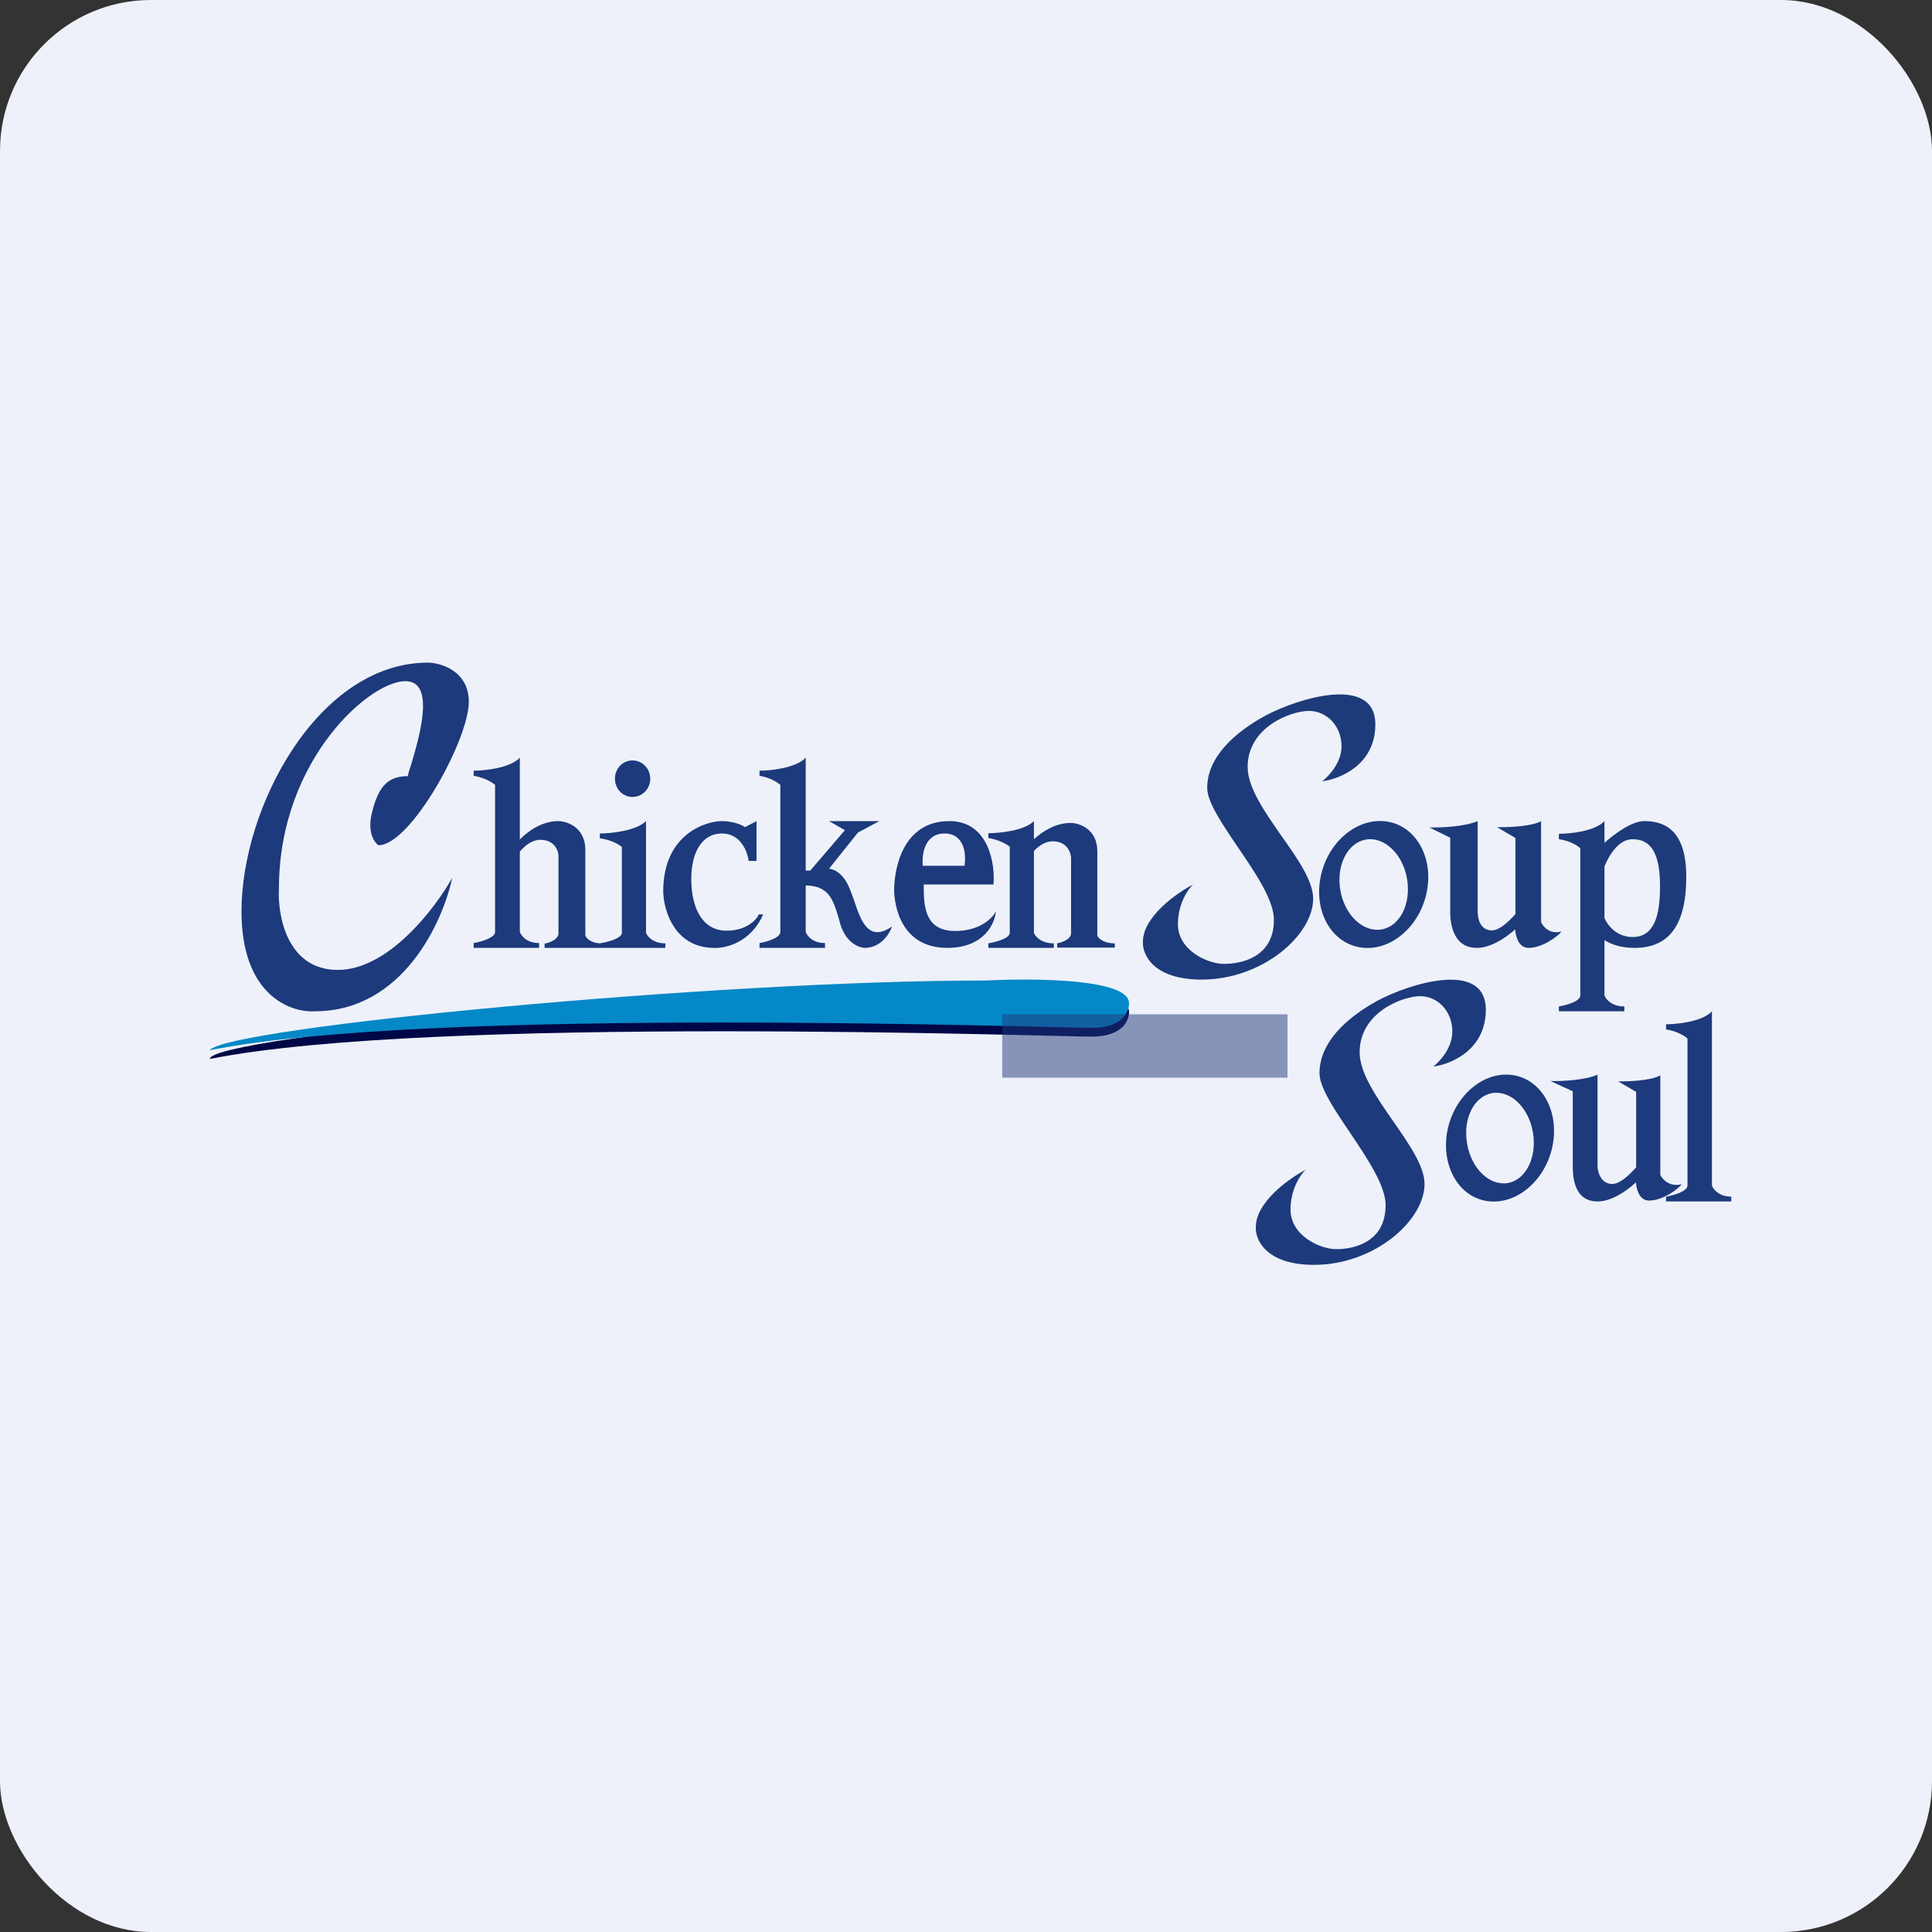
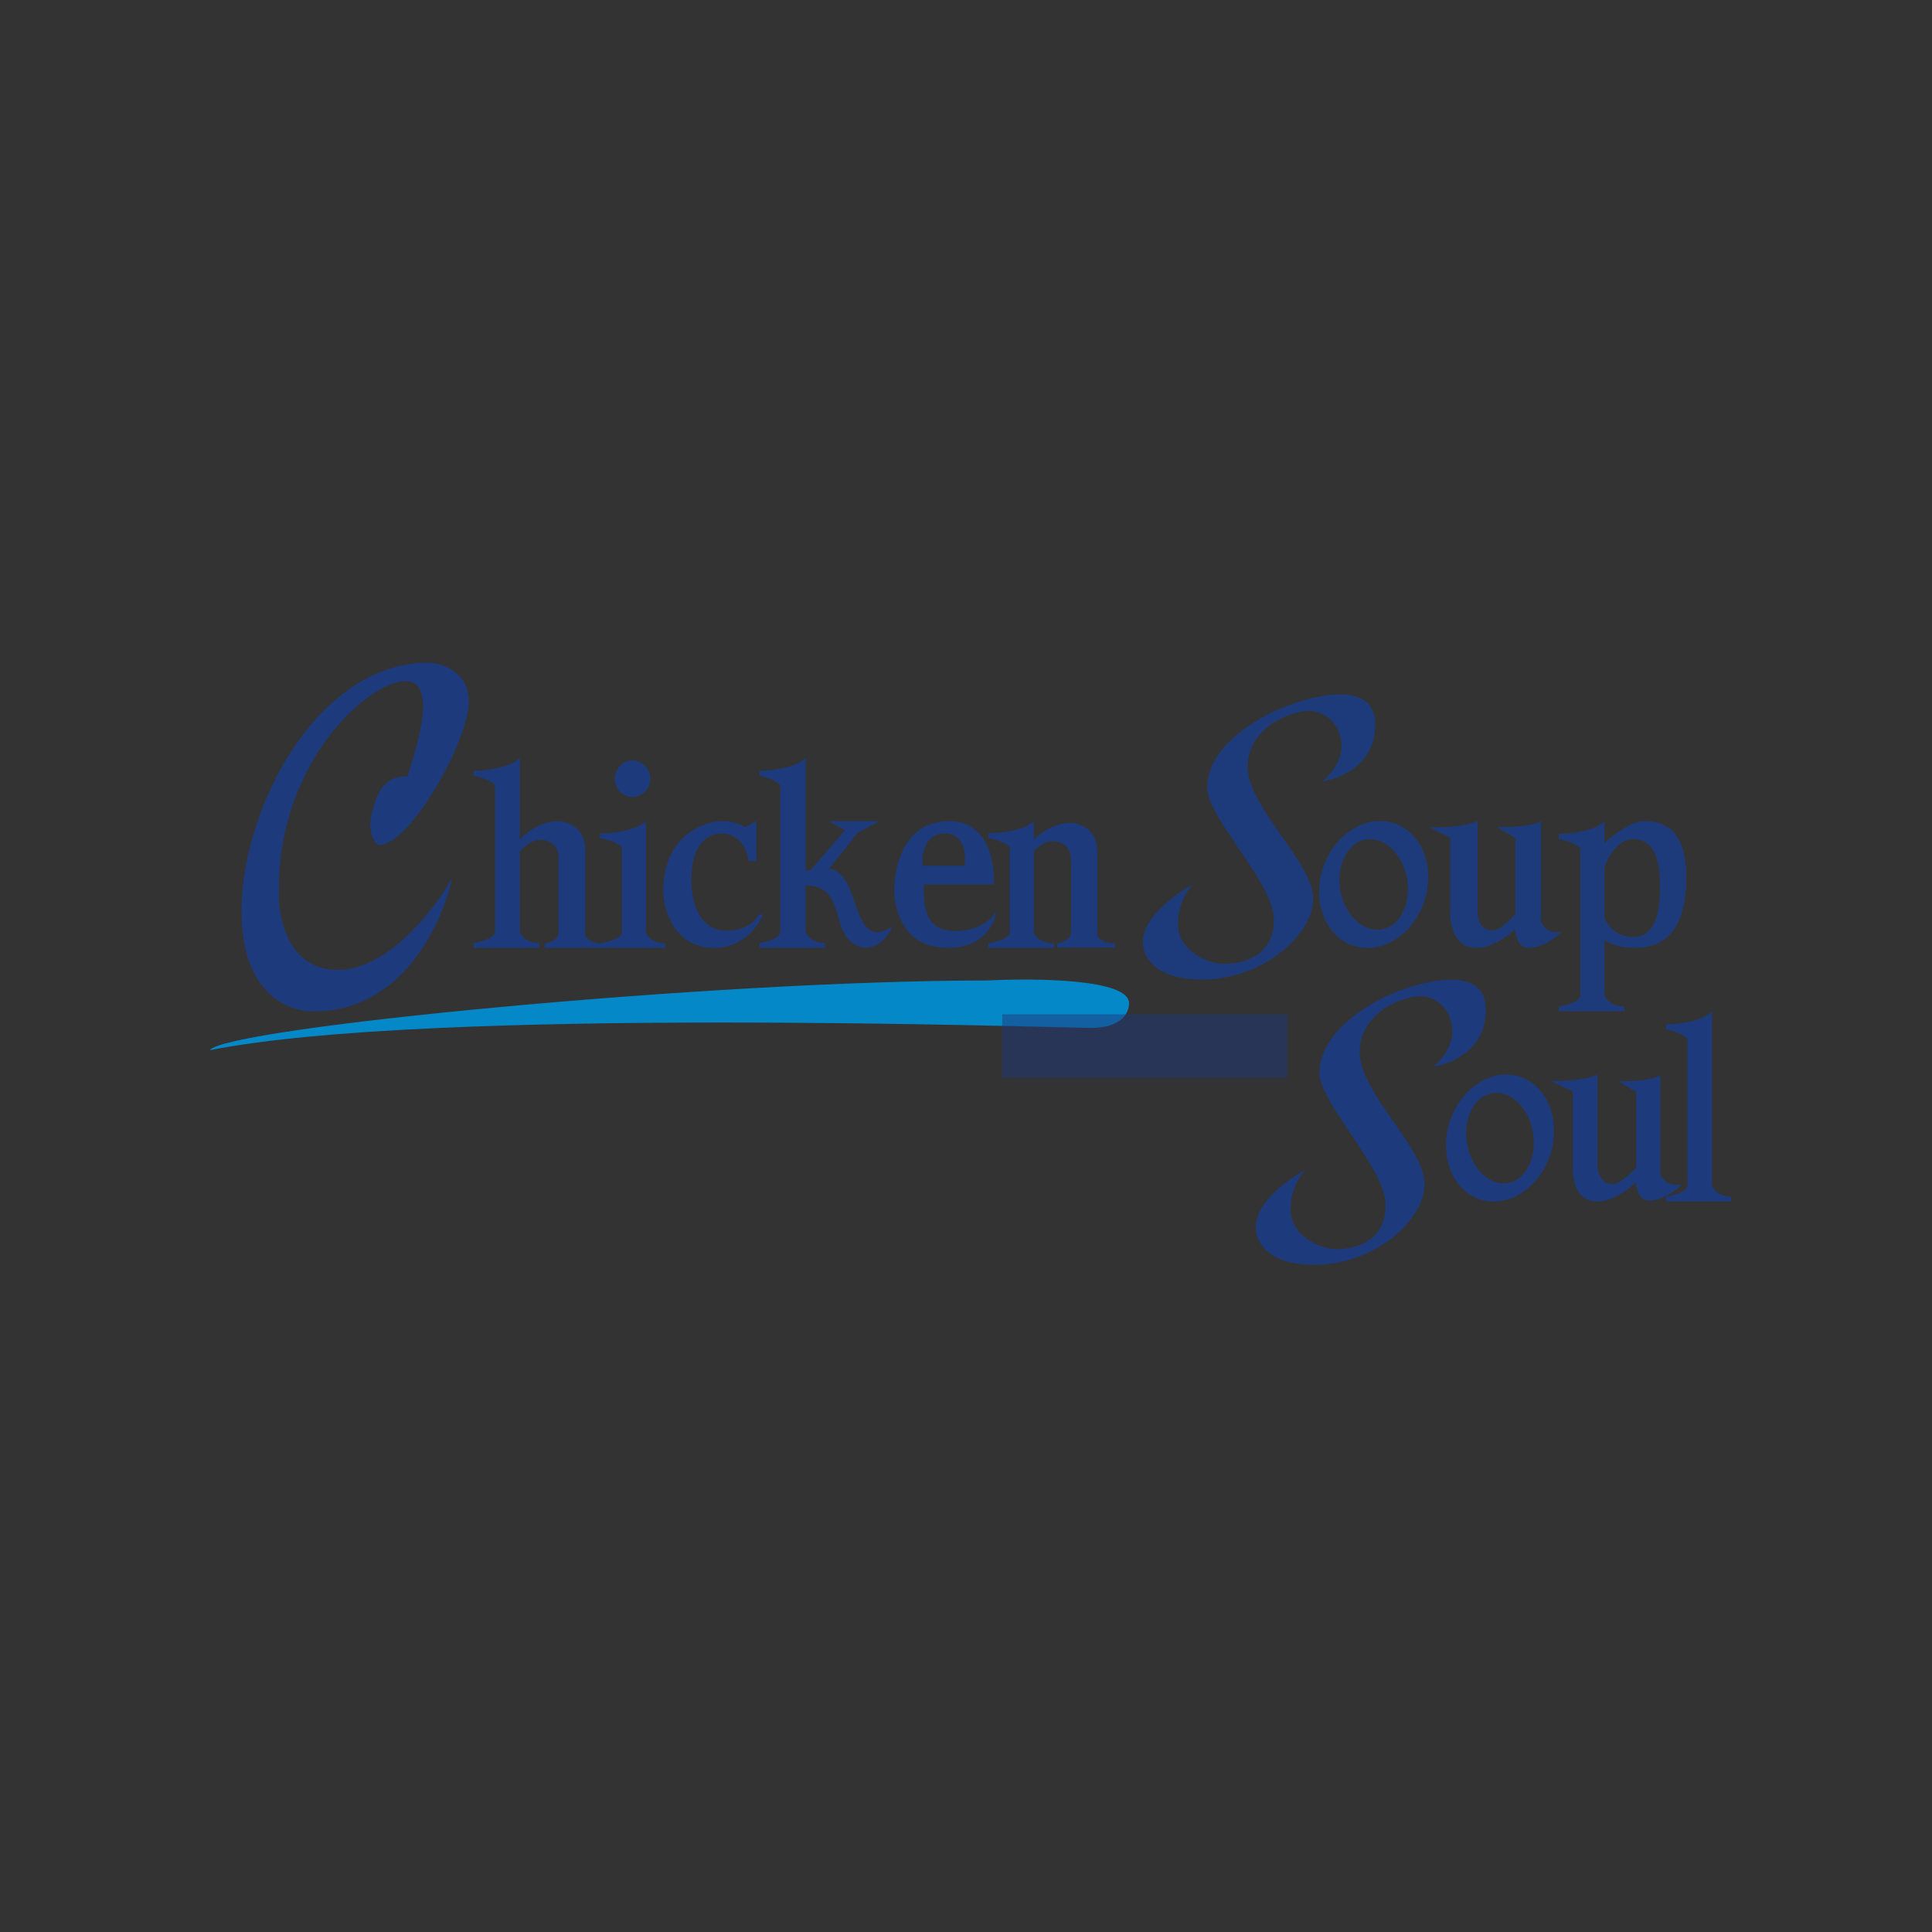
<svg xmlns="http://www.w3.org/2000/svg" width="64" height="64" viewBox="0 0 64 64" fill="none">
  <rect x="0" y="0" width="64" height="64" fill="#333333" stroke="none" />
-   <rect width="64" height="64" fill="#eef1f9" x="0" y="0" rx="5" ry="5" />
  <path fill-rule="evenodd" clip-rule="evenodd" d="M 13.62,25.33 C 13.86,24.51 14.42,22.68 13.52,22.57 C 12.37,22.43 9.24,25.11 9.24,29.43 C 9.19,30.33 9.51,32.13 11.19,32.13 C 12.86,32.13 14.41,30.10 14.98,29.08 C 14.67,30.55 13.33,33.50 10.43,33.50 C 9.62,33.55 8,32.97 8,30.19 C 8,26.72 10.55,21.95 14.18,21.95 C 14.63,21.96 15.53,22.24 15.53,23.25 C 15.53,24.51 13.60,28 12.54,28 C 12.40,27.91 12.15,27.56 12.33,26.89 C 12.54,26.04 12.86,25.71 13.52,25.71 C 13.50,25.71 13.54,25.56 13.62,25.33 M 25.06,28.52 L 25.06,27.20 L 24.68,27.40 C 24.59,27.33 24.29,27.20 23.91,27.20 C 23.42,27.20 21.97,27.60 21.97,29.53 C 21.98,30.15 22.34,31.40 23.66,31.40 C 24.03,31.42 24.88,31.22 25.28,30.29 L 25.14,30.29 C 25.06,30.47 24.73,30.83 24.07,30.83 C 23.25,30.83 22.90,30.05 22.90,29.12 C 22.90,28.18 23.29,27.61 23.91,27.61 C 24.52,27.61 24.75,28.17 24.80,28.52 L 25.06,28.52 M 21.40,27.20 C 21.08,27.52 20.25,27.61 19.87,27.61 L 19.87,27.77 C 20.25,27.82 20.52,27.98 20.60,28.06 L 20.60,30.90 C 20.60,31.09 20.11,31.21 19.87,31.25 L 19.87,31.25 C 19.55,31.23 19.42,31.07 19.39,30.99 L 19.39,28.16 C 19.39,27.41 18.80,27.21 18.50,27.20 C 17.97,27.20 17.51,27.51 17.22,27.81 L 17.22,25.10 C 16.90,25.44 16.07,25.53 15.69,25.53 L 15.69,25.70 C 16.07,25.76 16.32,25.93 16.40,26 L 16.40,30.87 C 16.40,31.07 15.93,31.20 15.69,31.24 L 15.69,31.40 L 17.86,31.40 L 17.86,31.24 C 17.44,31.24 17.26,30.99 17.22,30.87 L 17.22,28.21 C 17.40,28 17.63,27.82 17.90,27.82 C 18.37,27.82 18.50,28.18 18.50,28.36 L 18.50,30.92 C 18.50,31.12 18.20,31.23 18.04,31.26 L 18.04,31.40 L 19.87,31.40 L 19.96,31.40 L 22.04,31.40 L 22.04,31.25 C 21.62,31.25 21.44,31.01 21.40,30.90 L 21.40,27.20 M 32.74,27.60 C 33.11,27.60 33.93,27.52 34.25,27.20 L 34.25,27.80 C 34.55,27.53 34.97,27.26 35.48,27.26 C 35.77,27.27 36.35,27.47 36.35,28.20 L 36.35,30.99 C 36.38,31.08 36.55,31.25 36.93,31.25 L 36.93,31.39 L 35.02,31.39 L 35.02,31.25 C 35.17,31.22 35.48,31.12 35.48,30.91 L 35.48,28.41 C 35.47,28.23 35.34,27.87 34.87,27.87 C 34.63,27.87 34.42,28.01 34.25,28.19 L 34.25,30.90 C 34.29,31.02 34.49,31.25 34.91,31.25 L 34.91,31.40 L 32.74,31.40 L 32.74,31.25 C 32.97,31.21 33.45,31.09 33.45,30.90 L 33.45,28.05 C 33.37,27.98 33.11,27.82 32.74,27.76 L 32.74,27.60 M 20.95,26.40 C 21.28,26.40 21.54,26.13 21.54,25.80 C 21.54,25.46 21.28,25.19 20.95,25.19 C 20.63,25.19 20.37,25.46 20.37,25.80 C 20.37,26.13 20.63,26.40 20.95,26.40 M 25.16,25.53 C 25.54,25.53 26.37,25.44 26.69,25.10 L 26.69,28.84 L 26.84,28.84 L 27.99,27.50 L 27.46,27.20 L 29.13,27.20 L 28.42,27.58 L 27.46,28.78 C 27.60,28.78 27.94,28.91 28.15,29.45 C 28.20,29.56 28.24,29.69 28.29,29.82 C 28.51,30.48 28.76,31.24 29.55,30.69 C 29.47,30.93 29.18,31.40 28.64,31.40 C 28.44,31.39 28.01,31.22 27.83,30.59 L 27.81,30.51 C 27.60,29.79 27.47,29.35 26.69,29.33 L 26.69,30.87 C 26.73,30.99 26.91,31.24 27.33,31.24 L 27.33,31.40 L 25.16,31.40 L 25.16,31.24 C 25.40,31.20 25.85,31.07 25.85,30.87 L 25.85,26 C 25.77,25.93 25.53,25.76 25.16,25.70 L 25.16,25.53 M 32.91,29.30 L 30.60,29.30 C 30.60,29.96 30.60,30.84 31.64,30.84 C 32.47,30.84 32.88,30.41 32.99,30.19 C 32.96,30.59 32.60,31.40 31.38,31.40 C 29.84,31.40 29.62,29.98 29.62,29.47 C 29.62,28.96 29.81,27.20 31.45,27.20 C 32.77,27.20 32.97,28.66 32.91,29.30 M 31.95,28.68 L 30.57,28.68 C 30.53,28.32 30.62,27.61 31.29,27.61 C 31.96,27.61 32.01,28.32 31.95,28.68" fill="#1c3a7c" />
  <path fill-rule="evenodd" clip-rule="evenodd" d="M 43.25,38.75 C 42.70,39.04 41.60,39.82 41.60,40.65 C 41.58,41.07 41.94,41.90 43.53,41.90 C 45.53,41.90 47.19,40.43 47.19,39.22 C 47.19,38.63 46.67,37.89 46.15,37.14 C 45.60,36.35 45.04,35.54 45.04,34.86 C 45.04,33.53 46.47,33 47.05,33 C 47.62,33 48.11,33.49 48.11,34.17 C 48.11,34.72 47.69,35.17 47.48,35.33 C 48.06,35.26 49.22,34.78 49.22,33.45 C 49.22,31.78 46.67,32.59 45.63,33.15 C 44.59,33.72 43.71,34.54 43.71,35.55 C 43.71,36.02 44.20,36.75 44.72,37.52 C 45.29,38.37 45.90,39.27 45.90,39.92 C 45.90,41.17 44.82,41.38 44.27,41.38 C 43.71,41.38 42.75,40.92 42.75,40.07 C 42.75,39.39 43.08,38.91 43.25,38.75 M 55.19,33.93 C 55.57,33.93 56.40,33.84 56.71,33.50 L 56.71,39.27 C 56.75,39.39 56.93,39.64 57.35,39.64 L 57.35,39.80 L 55.19,39.80 L 55.19,39.64 C 55.43,39.60 55.90,39.47 55.90,39.27 L 55.90,34.40 C 55.82,34.33 55.57,34.16 55.19,34.10 L 55.19,33.93 M 49.22,39.78 C 50.18,39.95 51.16,39.16 51.42,38.01 C 51.67,36.86 51.11,35.79 50.15,35.62 C 49.20,35.45 48.22,36.24 47.96,37.39 C 47.71,38.54 48.27,39.61 49.22,39.78 M 49.84,39.20 C 50.45,39.18 50.88,38.49 50.80,37.66 C 50.72,36.83 50.16,36.18 49.54,36.20 C 48.93,36.22 48.49,36.91 48.58,37.74 C 48.66,38.57 49.22,39.22 49.84,39.20 M 52.92,35.60 C 52.49,35.79 51.70,35.82 51.36,35.81 L 52.10,36.15 L 52.10,38.62 C 52.10,38.91 52.11,39.80 52.92,39.80 C 53.37,39.80 53.85,39.48 54.19,39.17 C 54.22,39.46 54.33,39.77 54.63,39.77 C 55.07,39.77 55.57,39.41 55.71,39.23 C 55.31,39.33 55.07,39.07 55,38.92 L 55,35.62 C 54.71,35.80 53.91,35.83 53.60,35.82 L 54.20,36.17 L 54.20,38.67 C 53.95,38.95 53.65,39.22 53.41,39.22 C 53.03,39.22 52.92,38.82 52.92,38.62 L 52.92,35.60" fill="#1d3a7c" />
  <path fill-rule="evenodd" clip-rule="evenodd" d="M 39.52,29.30 C 38.97,29.59 37.86,30.37 37.86,31.20 C 37.84,31.62 38.20,32.45 39.81,32.45 C 41.82,32.45 43.50,30.98 43.50,29.77 C 43.50,29.18 42.98,28.44 42.45,27.69 C 41.90,26.90 41.33,26.09 41.33,25.41 C 41.33,24.08 42.77,23.55 43.36,23.55 C 43.94,23.55 44.44,24.04 44.44,24.72 C 44.44,25.27 44.01,25.72 43.80,25.88 C 44.39,25.81 45.56,25.33 45.56,24 C 45.56,22.33 42.98,23.14 41.93,23.70 C 40.88,24.27 39.99,25.09 39.99,26.10 C 39.99,26.57 40.49,27.30 41.01,28.07 C 41.59,28.92 42.20,29.82 42.20,30.47 C 42.20,31.72 41.11,31.93 40.55,31.93 C 39.99,31.93 39.02,31.47 39.02,30.62 C 39.02,29.94 39.35,29.46 39.52,29.30 M 47.25,29.61 C 46.99,30.76 46,31.55 45.04,31.38 C 44.07,31.21 43.50,30.14 43.76,28.99 C 44.02,27.84 45.01,27.05 45.98,27.22 C 46.94,27.39 47.51,28.46 47.25,29.61 M 46.63,29.26 C 46.71,30.09 46.28,30.78 45.65,30.80 C 45.03,30.82 44.46,30.17 44.38,29.34 C 44.30,28.51 44.74,27.82 45.36,27.80 C 45.98,27.78 46.55,28.43 46.63,29.26 M 47.35,27.41 C 47.69,27.42 48.51,27.39 48.95,27.20 L 48.95,30.22 C 48.95,30.42 49.03,30.82 49.42,30.82 C 49.66,30.82 49.95,30.56 50.20,30.28 L 50.20,27.76 L 49.59,27.40 C 49.90,27.41 50.76,27.38 51.05,27.20 L 51.05,30.55 C 51.12,30.69 51.32,30.96 51.73,30.86 C 51.58,31.04 51.08,31.40 50.64,31.40 C 50.33,31.40 50.22,31.08 50.19,30.79 C 49.85,31.09 49.37,31.40 48.92,31.40 C 48.10,31.40 48.04,30.51 48.04,30.22 L 48.04,27.75 L 47.35,27.41 M 53.15,27.20 C 52.83,27.54 52.01,27.62 51.64,27.62 L 51.64,27.80 C 52.01,27.85 52.27,28.02 52.35,28.10 L 52.35,32.97 C 52.35,33.18 51.87,33.30 51.64,33.34 L 51.64,33.50 L 53.81,33.50 L 53.81,33.34 C 53.39,33.34 53.19,33.10 53.15,32.97 L 53.15,31.14 C 53.36,31.28 53.69,31.40 54.15,31.40 C 55.24,31.40 55.86,30.71 55.86,29.04 C 55.86,27.38 55.02,27.20 54.46,27.20 C 54.05,27.20 53.46,27.64 53.15,27.92 L 53.15,27.20 M 54.08,31.04 C 53.55,31.04 53.25,30.65 53.15,30.41 L 53.15,28.70 C 53.31,28.31 53.63,27.80 54.08,27.80 C 54.77,27.80 54.99,28.40 54.99,29.37 C 54.99,30.33 54.80,31.04 54.08,31.04" fill="#1d3b7a" />
-   <path d="M 32.69,32.77 C 23.59,32.77 6.95,34.34 6.95,35.08 C 14.25,33.62 34.91,34.34 36.17,34.34 C 37.18,34.34 37.41,33.80 37.40,33.52 C 37.40,32.71 34.26,32.69 32.69,32.77" fill="#000746" />
  <path d="M 32.69,32.48 C 23.59,32.48 7.44,34.05 6.95,34.79 C 14.25,33.33 34.91,34.05 36.17,34.05 C 37.18,34.05 37.41,33.51 37.40,33.23 C 37.40,32.42 34.26,32.40 32.69,32.48" fill="#0488c7" />
  <rect opacity="0.5" x="33.2" y="33.6" width="9.45" height="2.1" fill="#20387c" />
</svg>